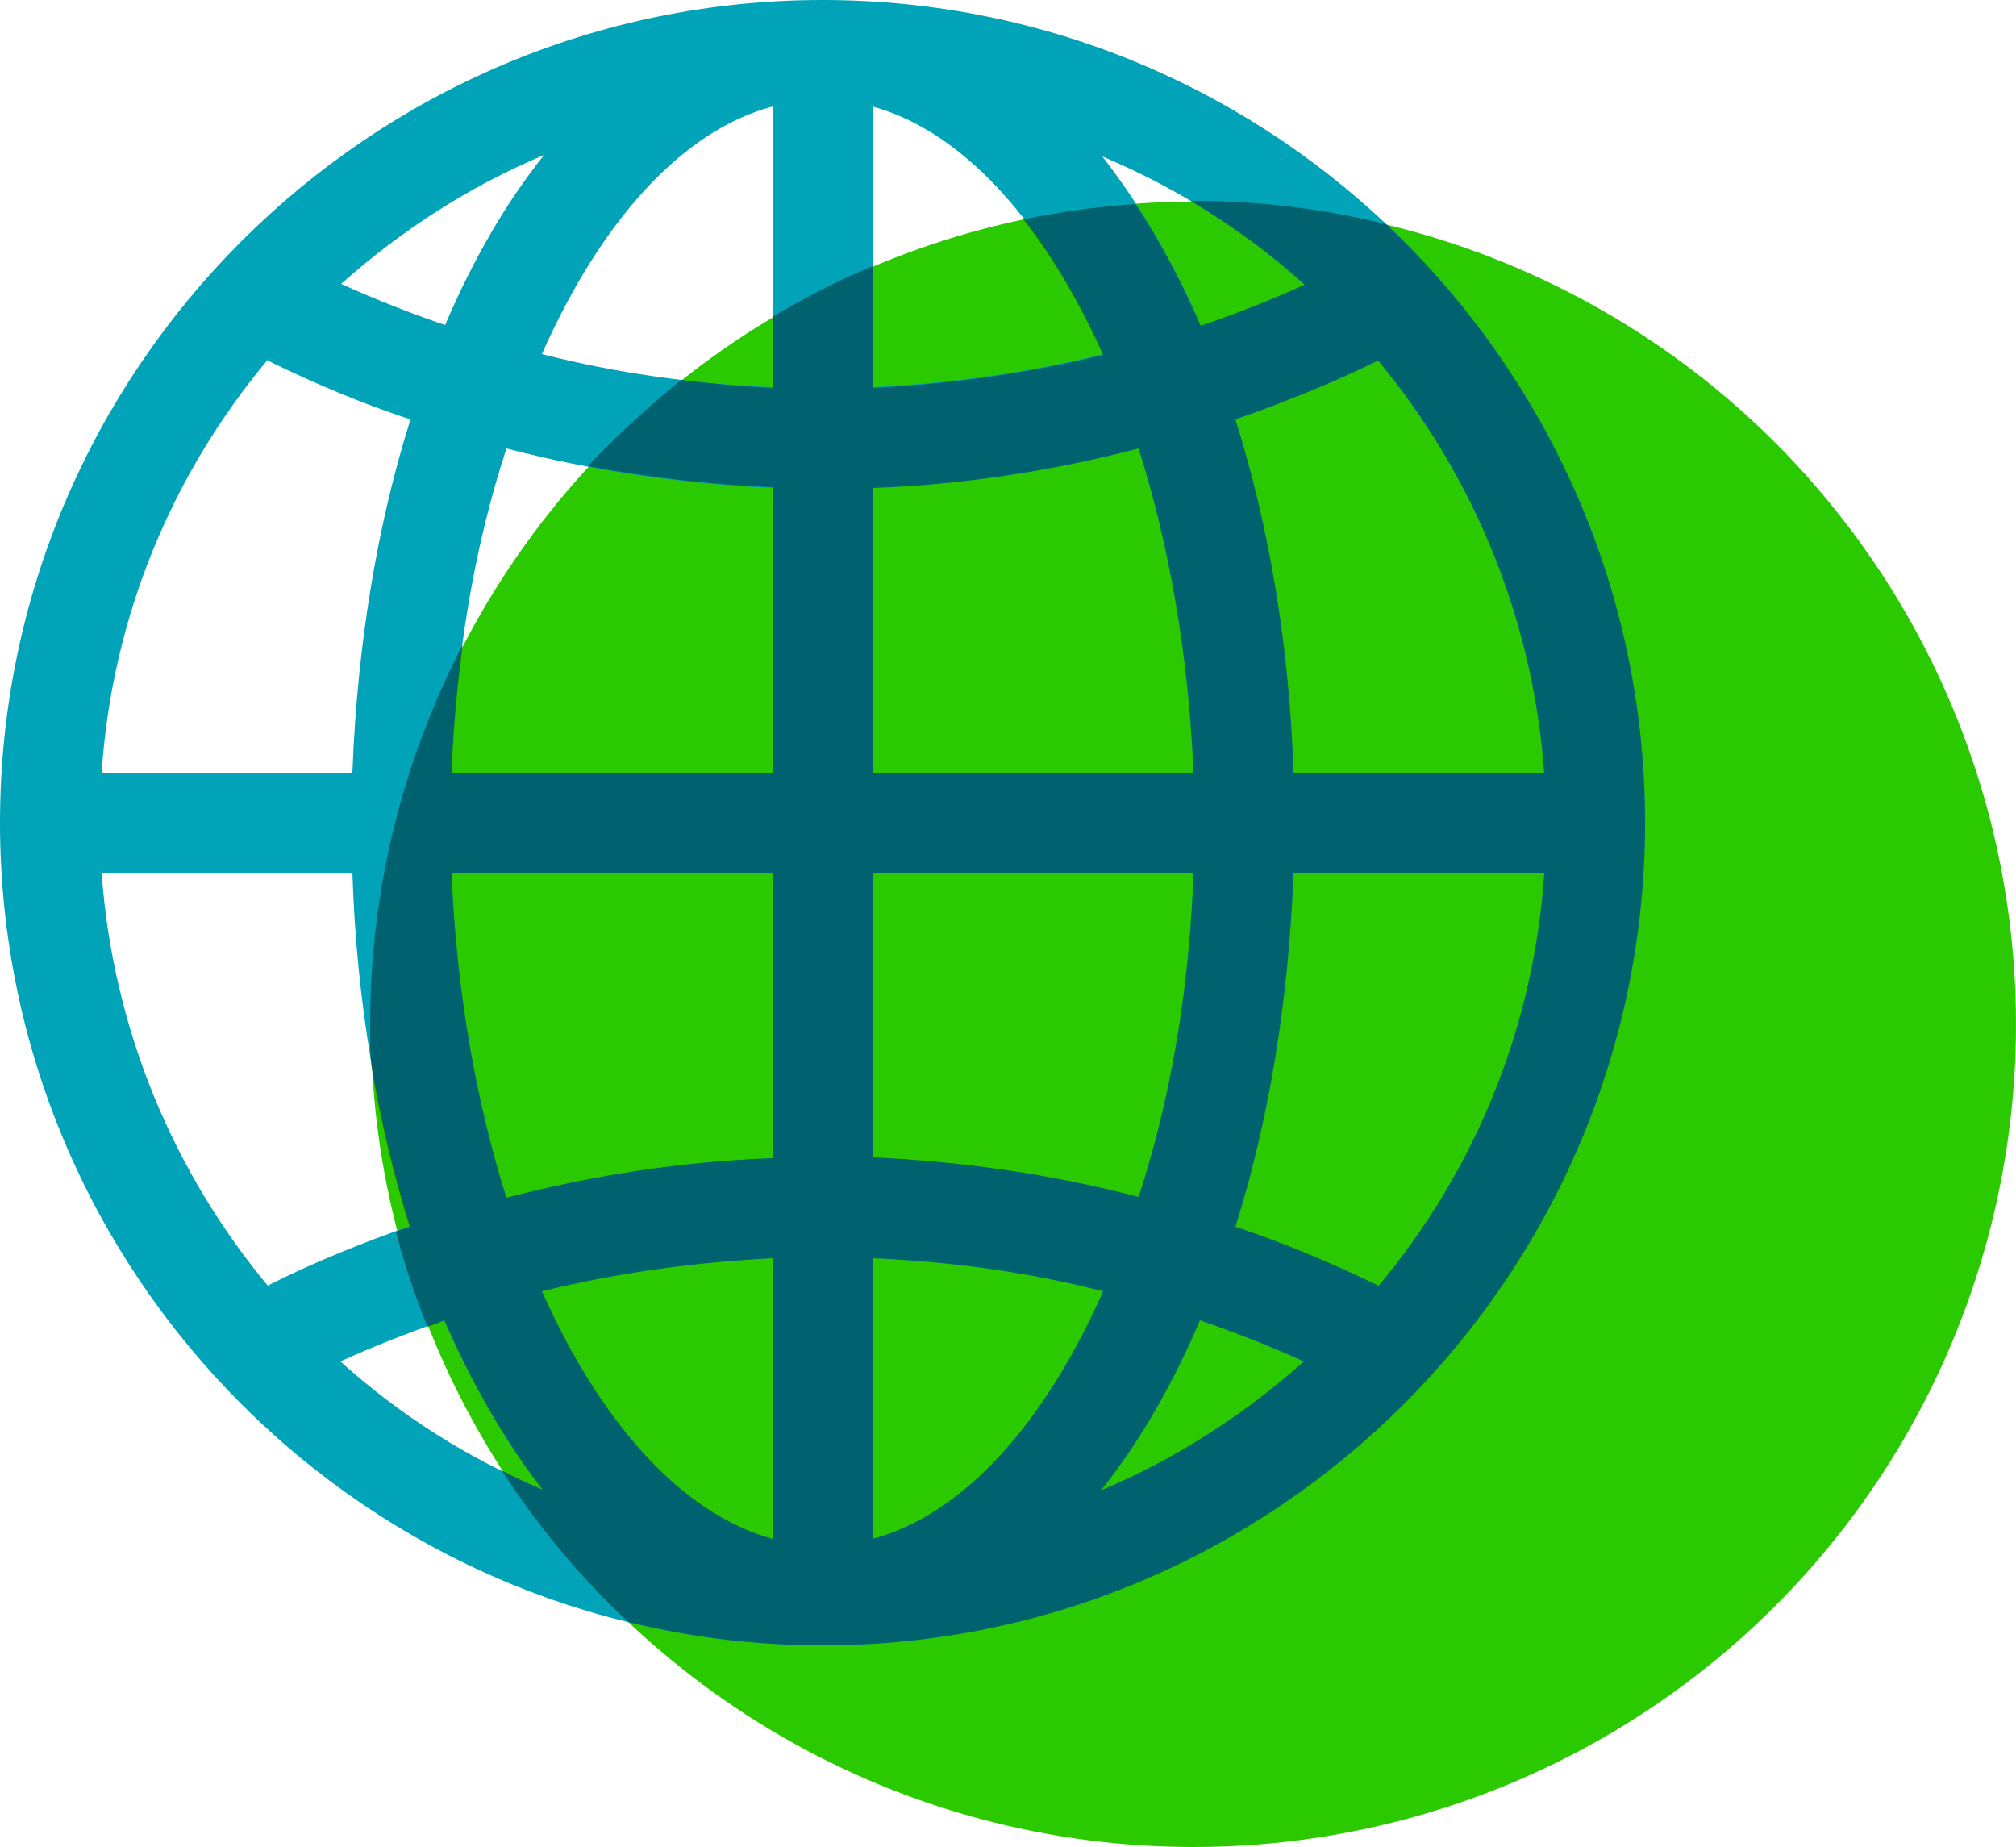
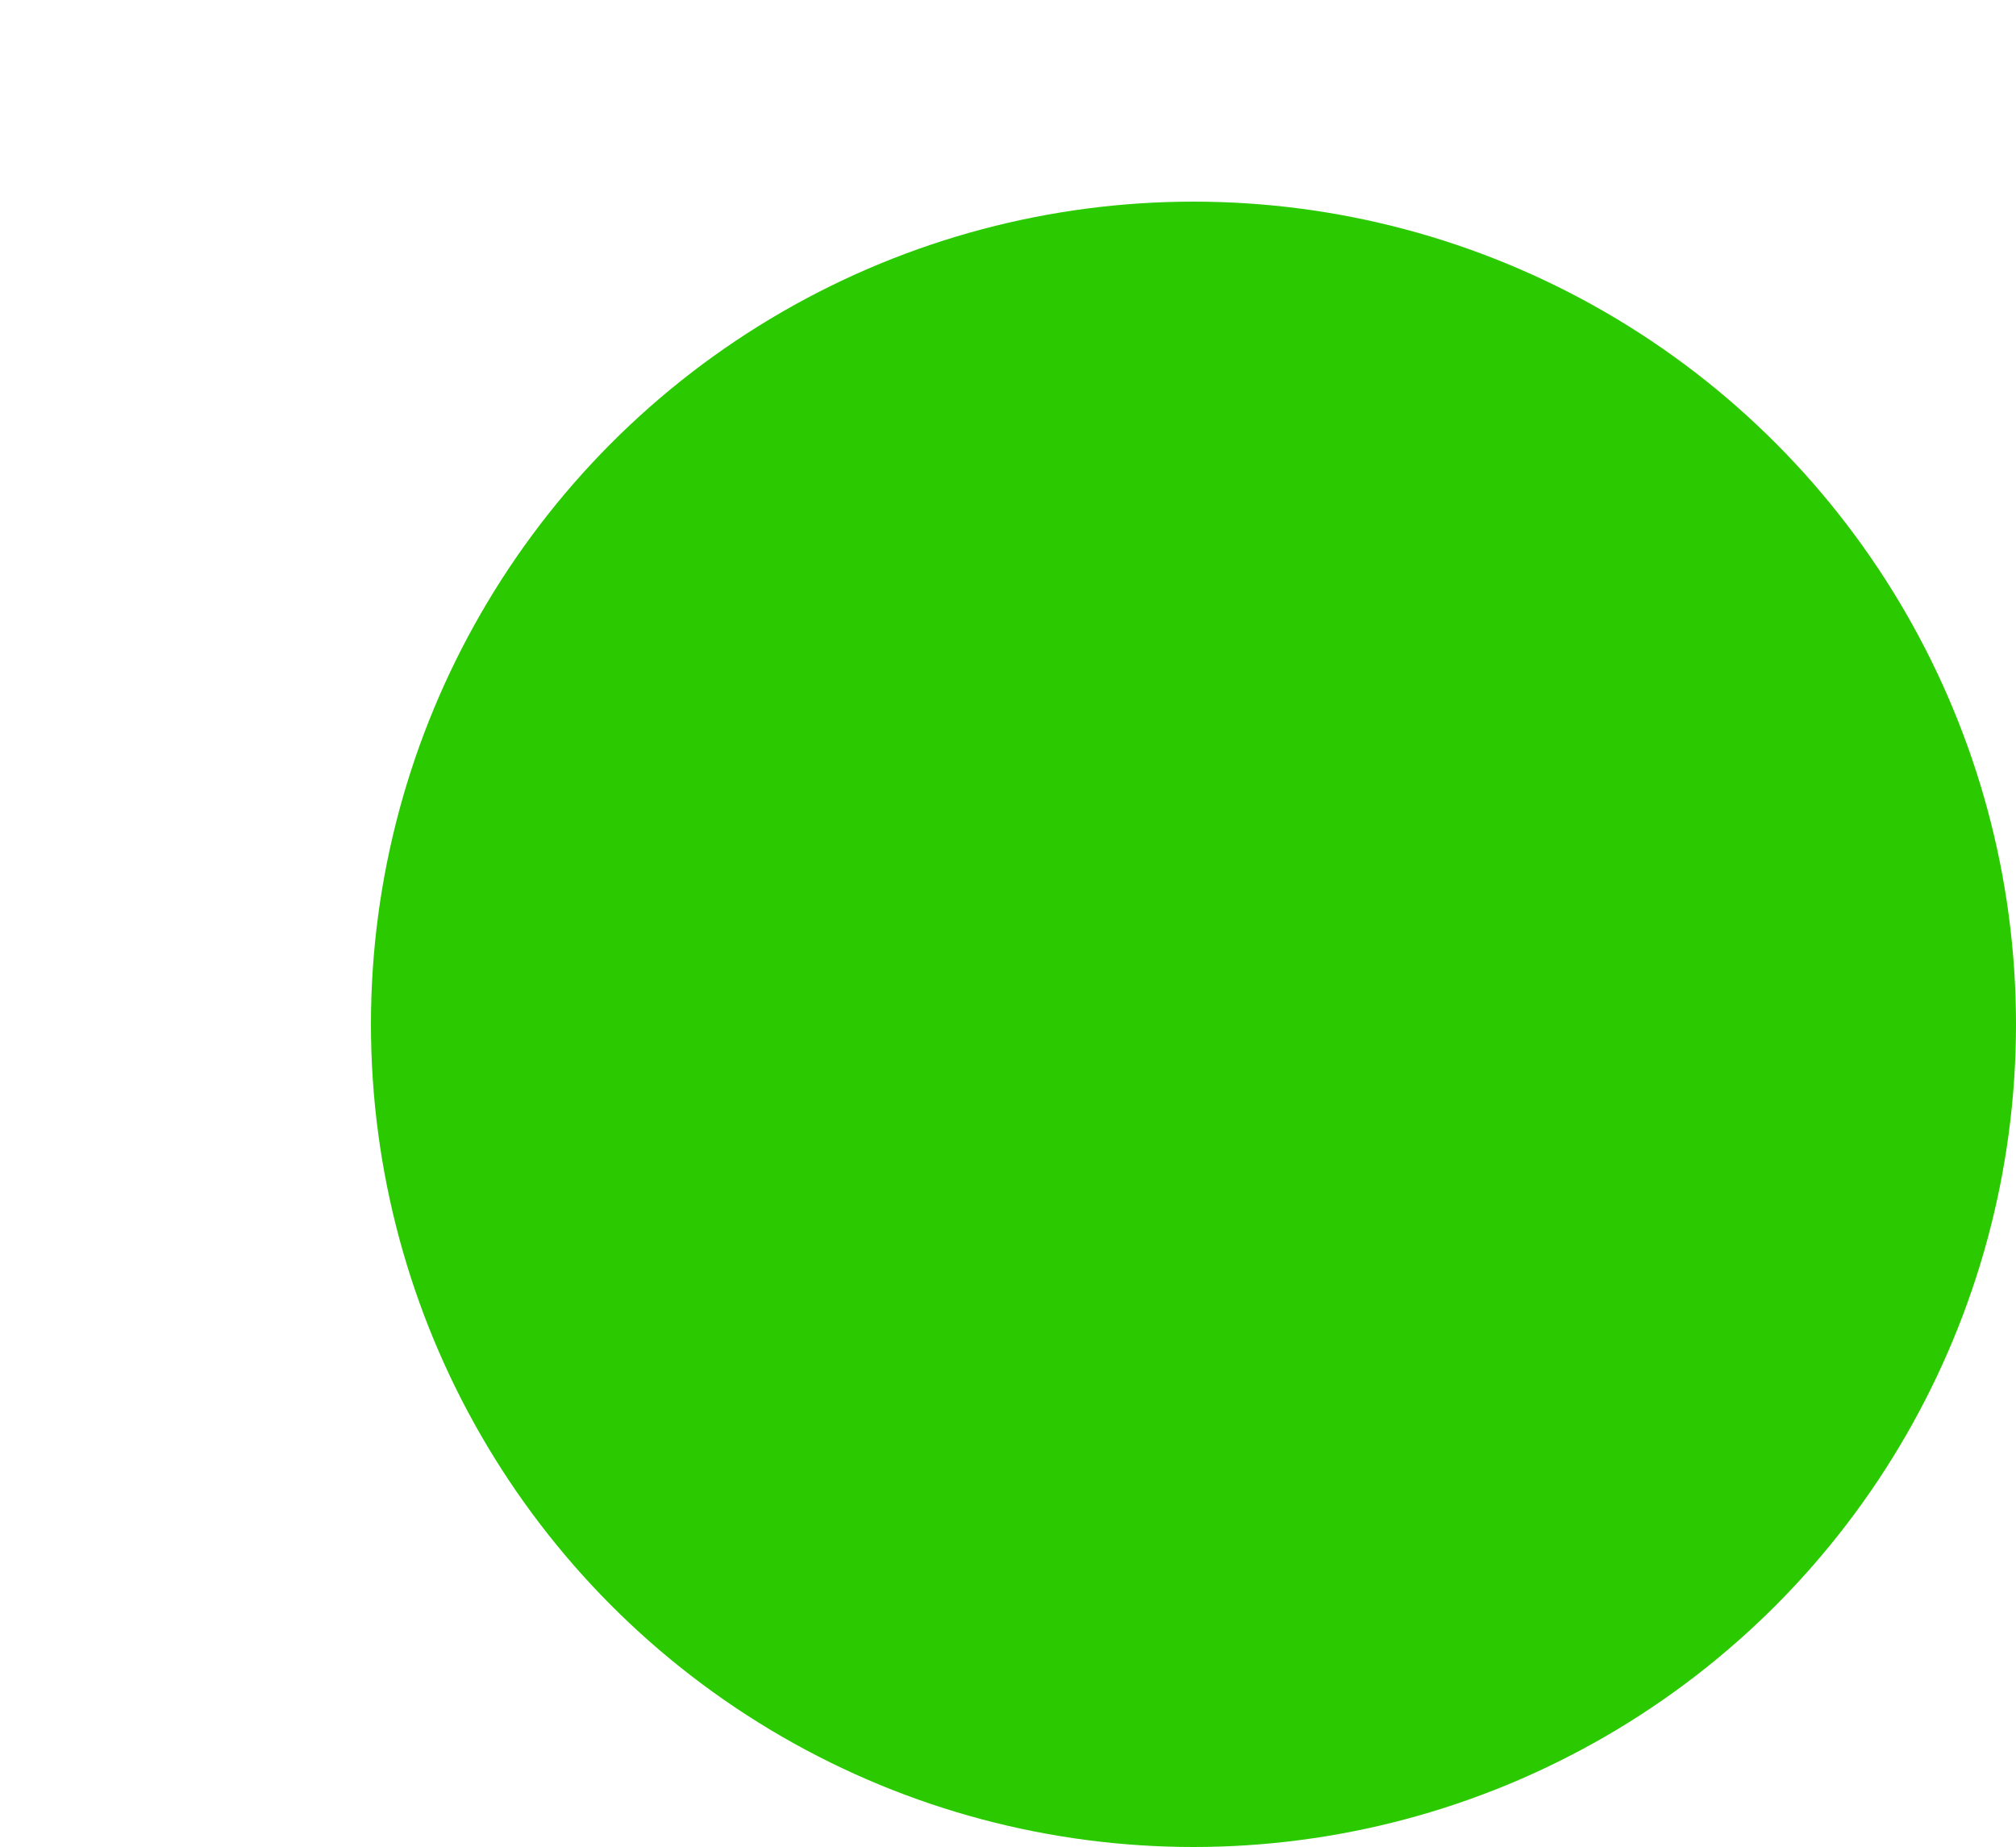
<svg xmlns="http://www.w3.org/2000/svg" viewBox="0 0 25 22.9">
  <defs>
    <style>
      .cls-1, .cls-2 {
        isolation: isolate;
      }

      .cls-3 {
        fill: #2bca00;
      }

      .cls-2 {
        mix-blend-mode: multiply;
        opacity: .4;
      }

      .cls-4 {
        fill: #00a3b7;
      }
    </style>
  </defs>
  <g class="cls-1">
    <g id="Layer_1" data-name="Layer 1">
      <g>
        <circle class="cls-3" cx="14.8" cy="12.7" r="10.2" />
-         <path class="cls-4" d="M10.2,0C4.58,0,0,4.58,0,10.2s4.58,10.2,10.2,10.2,10.2-4.58,10.2-10.2S15.83,0,10.2,0ZM6.74,1.93c-.47.59-.88,1.3-1.22,2.1-.44-.15-.87-.32-1.29-.51.74-.66,1.59-1.21,2.52-1.6ZM3.32,4.47c.57.28,1.16.53,1.77.73-.41,1.3-.66,2.79-.72,4.38H1.26c.13-1.94.88-3.71,2.06-5.12ZM1.26,10.82h3.11c.05,1.59.31,3.08.72,4.38-.6.21-1.2.45-1.77.74-1.17-1.41-1.92-3.18-2.06-5.12ZM4.22,16.88c.42-.19.85-.36,1.29-.51.35.8.76,1.51,1.22,2.1-.93-.39-1.78-.93-2.52-1.6ZM9.58,19.08c-1.13-.31-2.14-1.45-2.86-3.07.93-.23,1.89-.36,2.86-.41v3.48ZM9.58,14.36c-1.12.04-2.22.21-3.3.49-.38-1.2-.62-2.57-.68-4.02h3.98v3.54ZM9.58,9.58h-3.98c.05-1.46.29-2.83.68-4.02,1.08.28,2.18.44,3.3.49v3.54ZM9.58,4.8c-.97-.04-1.92-.17-2.86-.41.72-1.63,1.73-2.77,2.86-3.07v3.48ZM19.15,9.58h-3.11c-.05-1.59-.31-3.08-.72-4.38.6-.21,1.2-.45,1.77-.73,1.17,1.41,1.92,3.18,2.06,5.12ZM16.18,3.53c-.42.19-.85.36-1.29.51-.34-.8-.76-1.51-1.22-2.1.93.39,1.78.93,2.52,1.6ZM10.82,1.32c1.13.31,2.14,1.45,2.86,3.07-.93.23-1.89.36-2.86.41V1.32ZM10.82,6.05c1.12-.04,2.22-.21,3.3-.49.38,1.2.62,2.57.68,4.02h-3.98v-3.54ZM10.82,10.82h3.98c-.05,1.46-.29,2.83-.68,4.02-1.08-.28-2.18-.44-3.3-.49v-3.54ZM10.82,19.08v-3.48c.97.04,1.92.17,2.86.41-.72,1.63-1.73,2.77-2.86,3.07ZM13.66,18.47c.47-.59.88-1.3,1.22-2.1.44.15.87.32,1.29.51-.74.66-1.59,1.21-2.52,1.6ZM17.09,15.94c-.57-.28-1.17-.53-1.77-.73.41-1.3.66-2.79.72-4.38h3.11c-.13,1.94-.88,3.71-2.06,5.12Z" />
-         <path class="cls-2" d="M14.78,2.5c.5.3.97.64,1.4,1.03-.42.19-.85.36-1.29.51-.24-.55-.51-1.06-.81-1.51-.47.03-.94.1-1.39.19.37.47.7,1.04.99,1.68-.93.23-1.89.36-2.86.41v-1.51c-.43.18-.84.39-1.24.63v.88c-.38-.02-.75-.05-1.13-.1-.41.33-.8.69-1.16,1.07.75.14,1.52.23,2.29.26v3.54h-3.98c.02-.54.07-1.08.14-1.59-.73,1.41-1.15,3.01-1.15,4.71,0,.16,0,.33.01.49.12.71.28,1.38.48,2.02-.06.02-.11.04-.17.06.1.4.24.8.39,1.18.07-.02.14-.05.21-.08.35.8.76,1.51,1.22,2.1-.17-.07-.34-.15-.51-.24.45.69.97,1.32,1.57,1.88.77.19,1.58.29,2.41.29,5.63,0,10.2-4.58,10.2-10.2,0-2.92-1.24-5.56-3.21-7.42-.77-.19-1.57-.29-2.4-.29,0,0-.01,0-.02,0ZM9.58,19.08c-1.13-.31-2.14-1.45-2.86-3.07.93-.23,1.89-.36,2.86-.41v3.48ZM9.58,14.36c-1.12.04-2.22.21-3.3.49-.38-1.2-.62-2.57-.68-4.02h3.98v3.54ZM10.82,6.05c1.12-.04,2.22-.21,3.3-.49.38,1.2.62,2.57.68,4.02h-3.98v-3.54ZM10.82,10.82h3.98c-.05,1.46-.29,2.83-.68,4.02-1.08-.28-2.18-.44-3.3-.49v-3.54ZM10.82,19.08v-3.48c.97.04,1.92.17,2.86.41-.72,1.63-1.73,2.77-2.86,3.07ZM13.66,18.47c.47-.59.88-1.3,1.22-2.1.44.15.87.32,1.29.51-.74.66-1.59,1.21-2.52,1.6ZM17.09,15.94c-.57-.28-1.17-.53-1.77-.73.41-1.3.66-2.79.72-4.38h3.11c-.13,1.94-.88,3.71-2.06,5.12ZM19.15,9.58h-3.11c-.05-1.59-.31-3.08-.72-4.38.6-.21,1.2-.45,1.77-.73,1.17,1.41,1.92,3.18,2.06,5.12Z" />
      </g>
    </g>
  </g>
</svg>